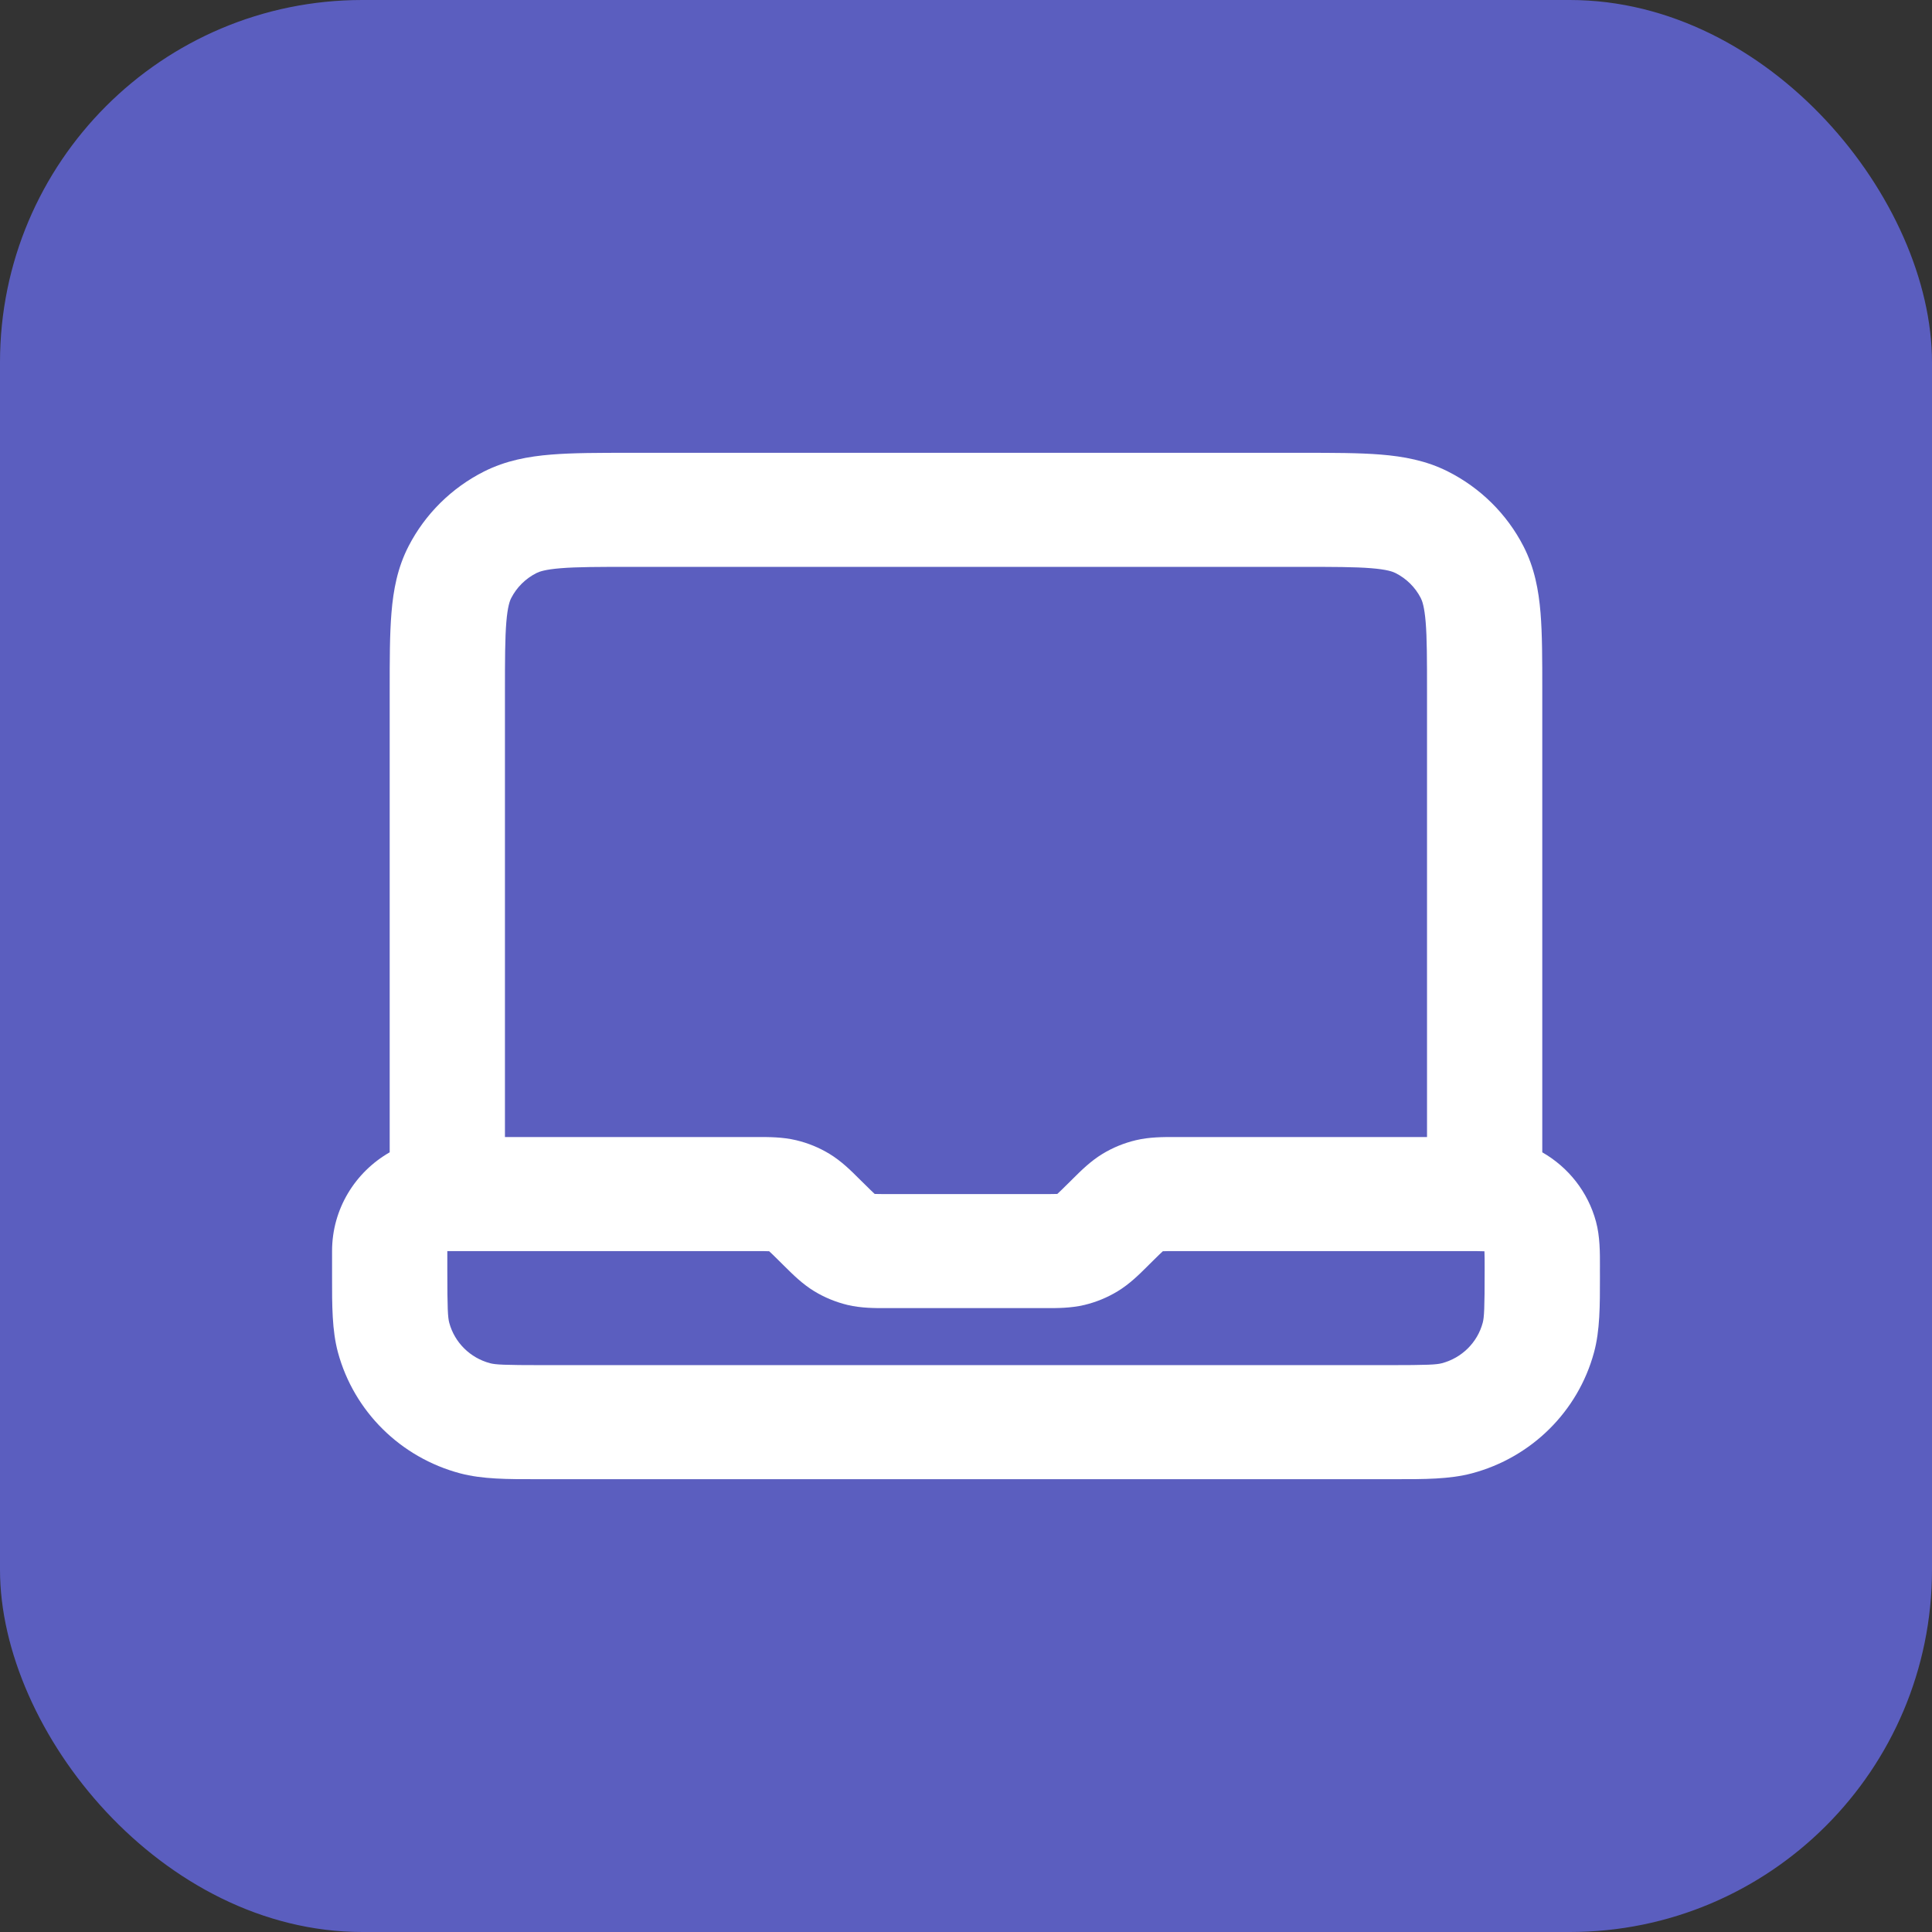
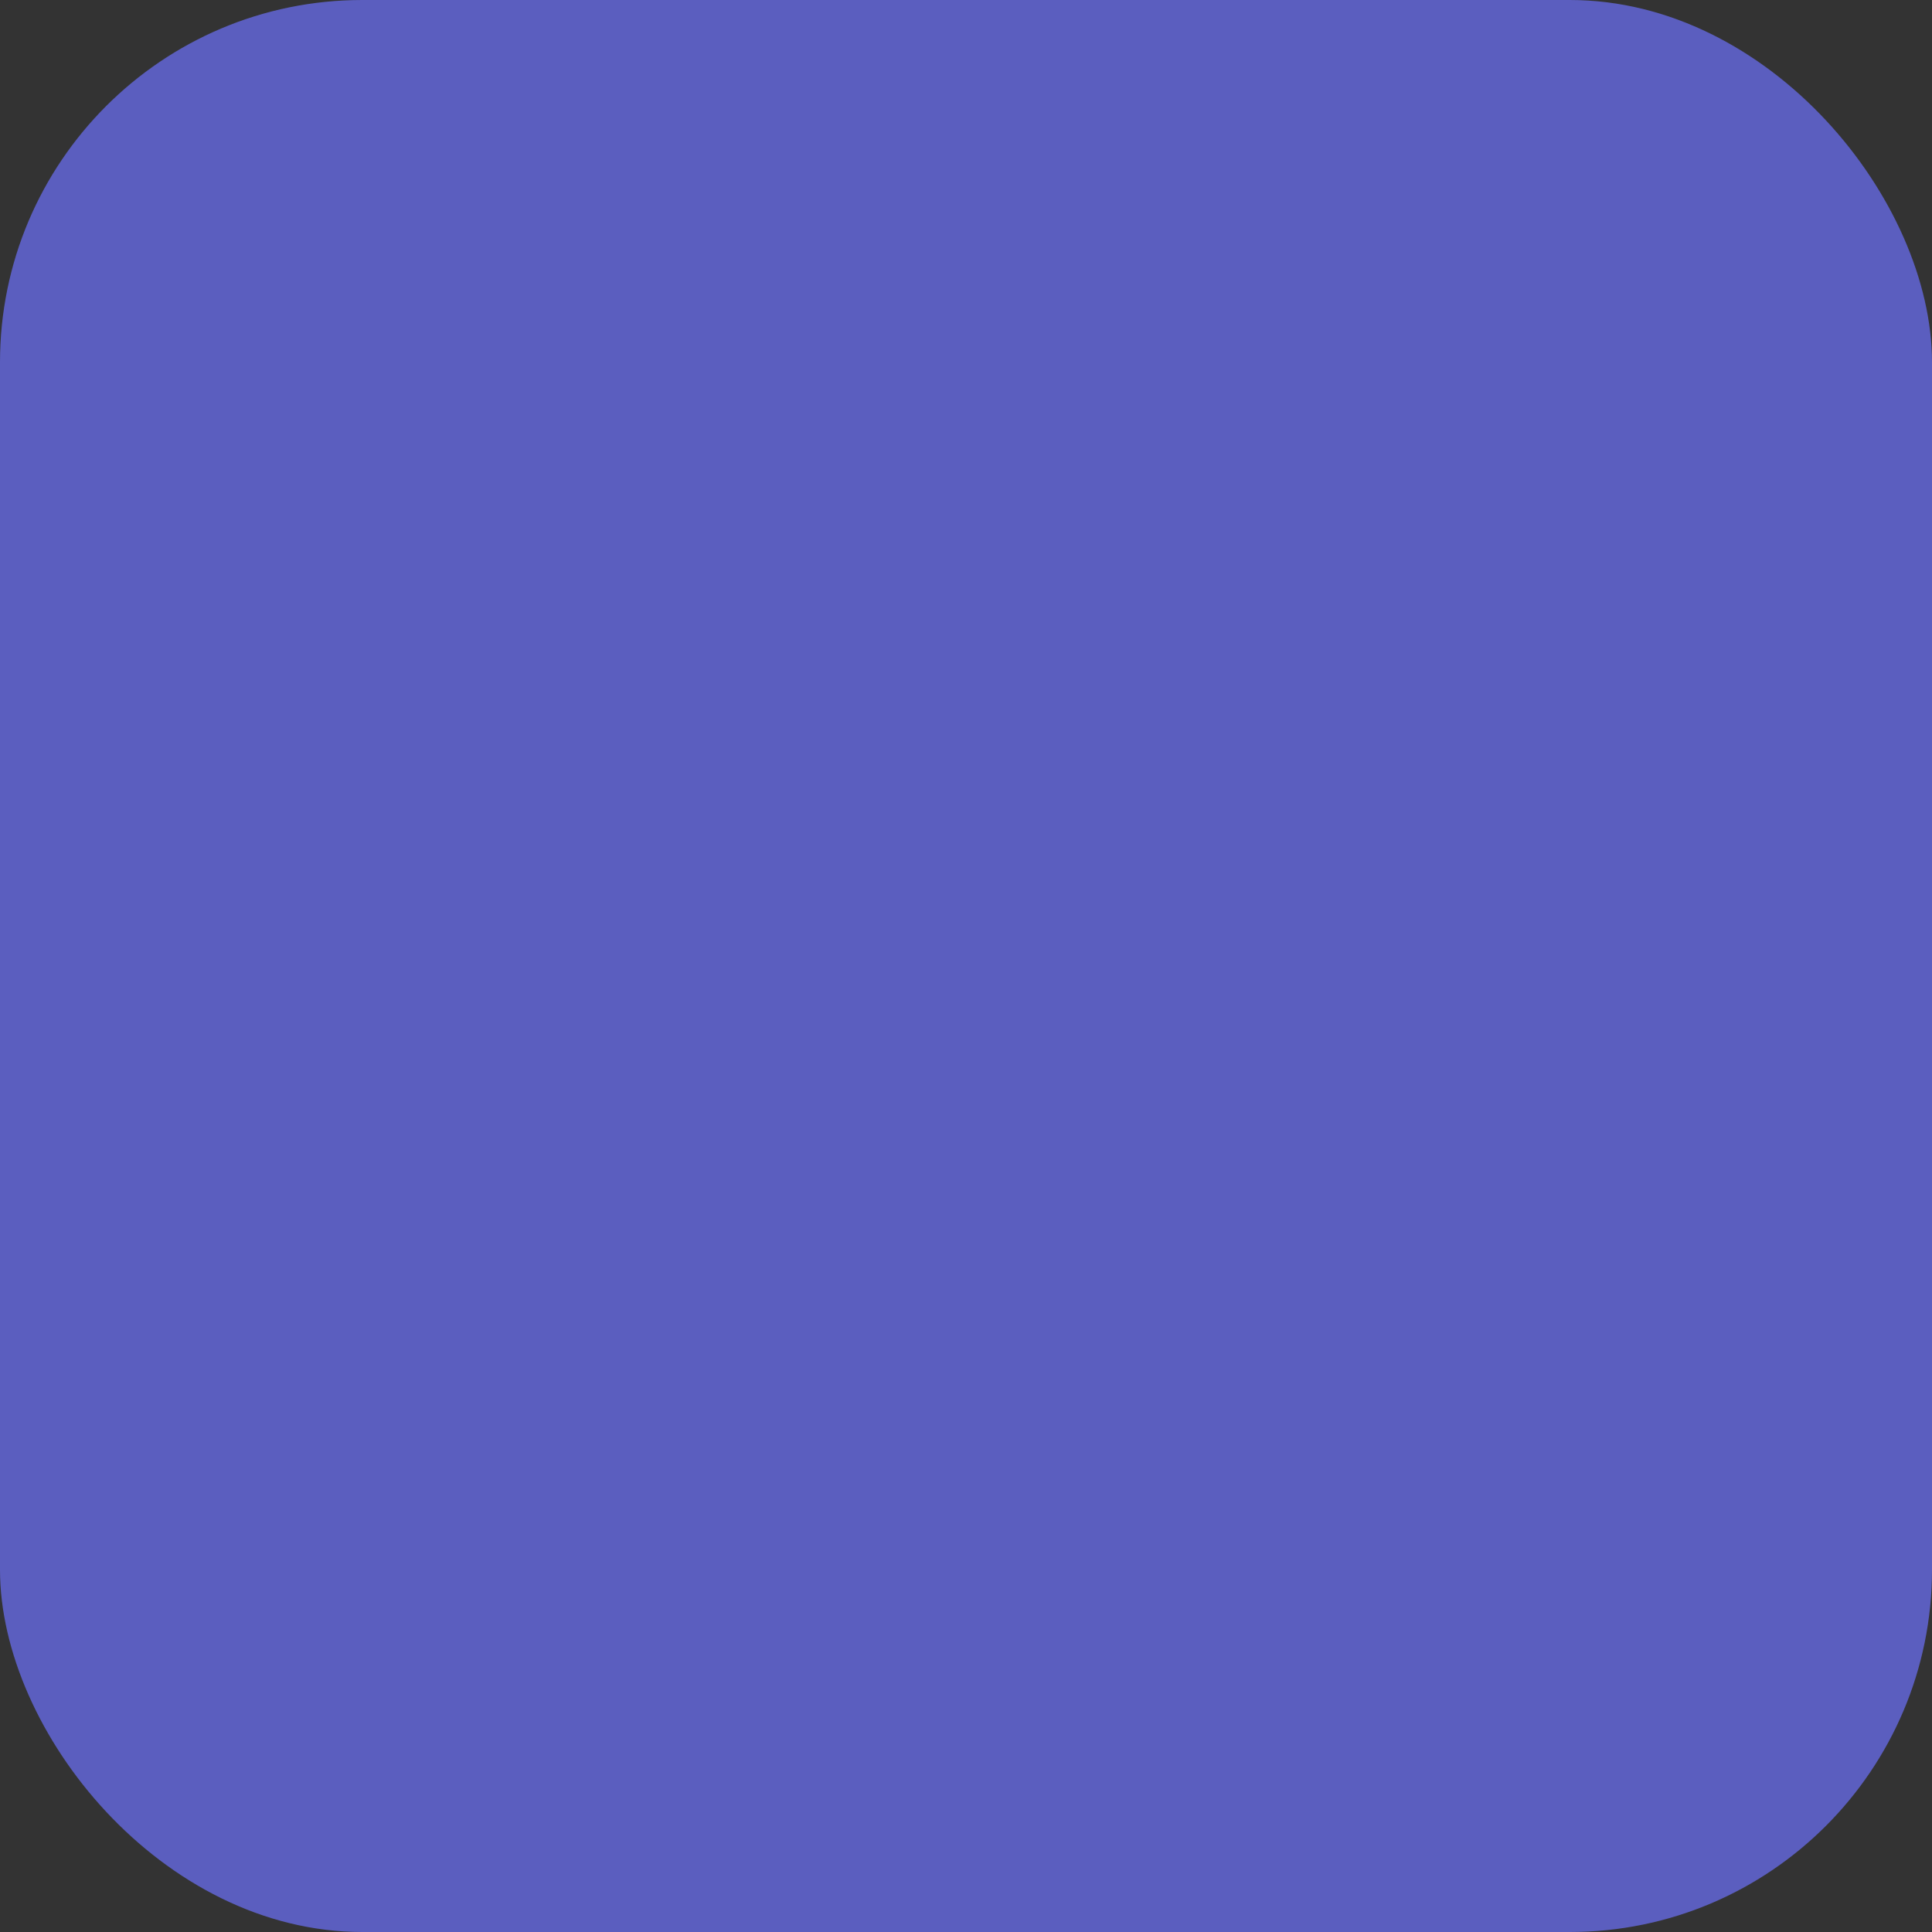
<svg xmlns="http://www.w3.org/2000/svg" width="64" height="64" viewBox="0 0 64 64" fill="none">
  <rect x="0" y="0" width="64" height="64" fill="#333333" stroke="none" />
  <rect width="64" height="64" rx="12" fill="#5B5EBF" />
-   <path fill-rule="evenodd" clip-rule="evenodd" d="M20.854 15H43.146C44.152 15 45.02 15 45.736 15.058C46.49 15.119 47.241 15.254 47.963 15.618C49.041 16.161 49.917 17.028 50.466 18.094C50.834 18.809 50.97 19.552 51.032 20.298C51.09 21.006 51.09 21.865 51.09 22.86V38.172C51.956 38.667 52.604 39.486 52.869 40.467C53.003 40.959 53.001 41.503 53 41.946C53 41.99 52.999 42.032 52.999 42.074C52.999 42.145 52.999 42.215 53 42.285C53.001 43.244 53.002 44.072 52.804 44.8C52.275 46.755 50.731 48.283 48.755 48.807C48.019 49.002 47.182 49.001 46.213 49C46.143 49 46.071 49 46 49H18C17.928 49 17.857 49 17.787 49C16.817 49.001 15.981 49.002 15.245 48.807C13.269 48.283 11.725 46.755 11.195 44.8C10.998 44.072 10.999 43.244 11 42.285C11 42.215 11 42.145 11 42.074V41.444C11 40.046 11.768 38.825 12.909 38.172V22.86C12.909 21.865 12.909 21.006 12.968 20.298C13.029 19.552 13.165 18.809 13.534 18.094C14.083 17.028 14.959 16.161 16.036 15.618C16.759 15.254 17.509 15.119 18.264 15.058C18.979 15 19.847 15 20.854 15ZM16.727 37.666H25.008C25.039 37.666 25.072 37.666 25.105 37.666C25.468 37.665 25.924 37.664 26.373 37.771C26.763 37.863 27.135 38.016 27.477 38.223C27.871 38.462 28.193 38.782 28.448 39.037C28.472 39.06 28.495 39.083 28.517 39.105L28.637 39.223C28.814 39.398 28.902 39.485 28.97 39.546C28.971 39.547 28.973 39.549 28.974 39.55C28.977 39.551 28.979 39.551 28.981 39.551C29.072 39.555 29.197 39.555 29.447 39.555H34.553C34.803 39.555 34.928 39.555 35.018 39.551C35.021 39.551 35.023 39.551 35.025 39.55C35.027 39.549 35.029 39.547 35.03 39.546C35.097 39.485 35.186 39.398 35.363 39.223L35.483 39.105C35.505 39.083 35.528 39.06 35.551 39.037C35.807 38.782 36.129 38.462 36.523 38.223C36.864 38.016 37.237 37.863 37.627 37.771C38.076 37.664 38.532 37.665 38.895 37.666C38.928 37.666 38.961 37.666 38.992 37.666H47.272V22.933C47.272 21.844 47.271 21.141 47.227 20.606C47.184 20.093 47.112 19.902 47.064 19.809C46.881 19.454 46.589 19.165 46.23 18.984C46.136 18.936 45.943 18.865 45.425 18.823C44.884 18.779 44.173 18.778 43.072 18.778H20.927C19.827 18.778 19.116 18.779 18.575 18.823C18.056 18.865 17.864 18.936 17.77 18.984C17.411 19.165 17.119 19.454 16.936 19.809C16.887 19.902 16.816 20.093 16.773 20.606C16.729 21.141 16.727 21.844 16.727 22.933V37.666ZM38.992 41.444C38.742 41.444 38.617 41.445 38.527 41.449C38.524 41.449 38.522 41.449 38.52 41.449C38.518 41.451 38.517 41.452 38.515 41.454C38.448 41.514 38.359 41.601 38.182 41.776L38.062 41.895C38.04 41.917 38.017 41.94 37.994 41.963C37.738 42.217 37.416 42.538 37.022 42.776C36.681 42.983 36.308 43.136 35.919 43.229C35.469 43.335 35.013 43.334 34.65 43.333C34.617 43.333 34.584 43.333 34.553 43.333H29.447C29.415 43.333 29.383 43.333 29.349 43.333C28.987 43.334 28.53 43.335 28.081 43.229C27.692 43.136 27.319 42.983 26.977 42.776C26.584 42.538 26.262 42.217 26.006 41.963C25.983 41.94 25.96 41.917 25.937 41.895L25.817 41.776C25.641 41.601 25.552 41.514 25.485 41.454C25.483 41.452 25.482 41.451 25.48 41.449C25.478 41.449 25.475 41.449 25.473 41.449C25.382 41.445 25.258 41.444 25.008 41.444H14.818V42.074C14.818 43.367 14.835 43.642 14.883 43.822C15.06 44.474 15.575 44.983 16.233 45.158C16.415 45.206 16.694 45.222 18 45.222H46C47.306 45.222 47.585 45.206 47.766 45.158C48.425 44.983 48.94 44.474 49.116 43.822C49.165 43.642 49.181 43.367 49.181 42.074C49.181 41.764 49.181 41.595 49.175 41.471C49.175 41.464 49.175 41.457 49.174 41.451C49.168 41.451 49.161 41.451 49.154 41.45C49.029 41.445 48.858 41.444 48.545 41.444H38.992Z" fill="white" />
</svg>